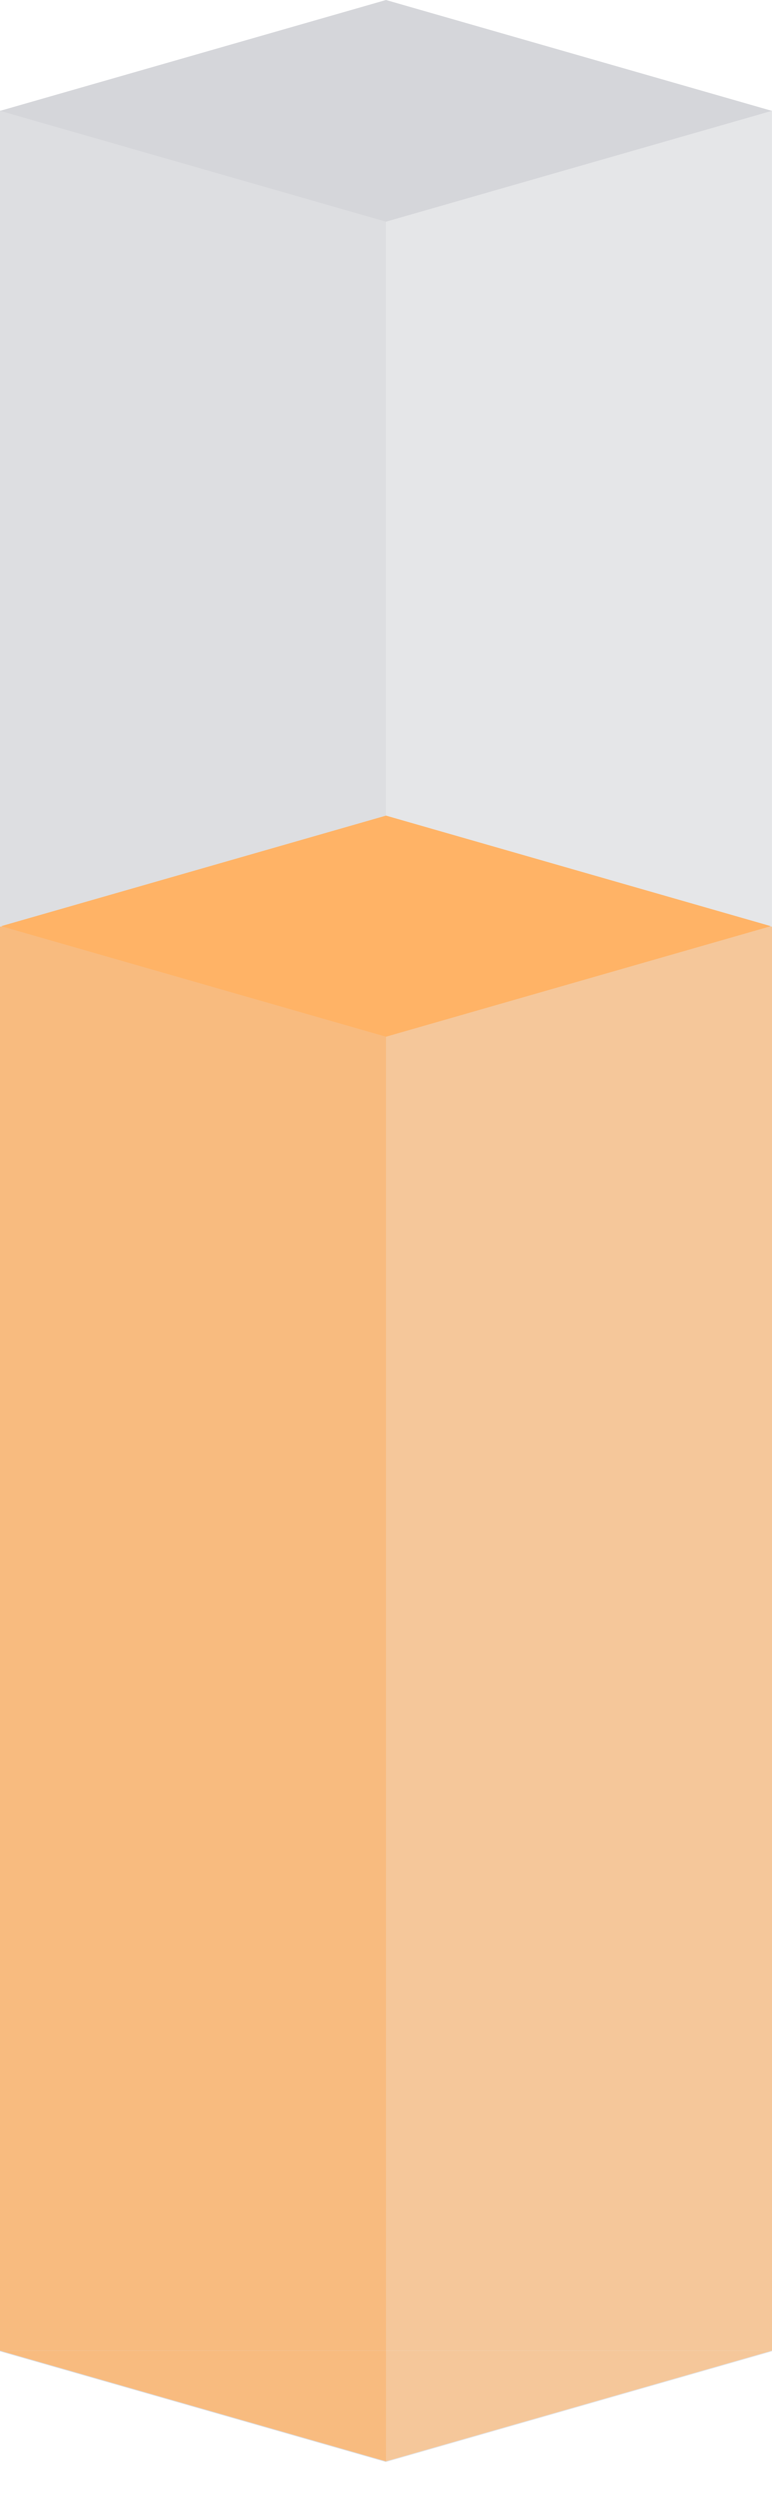
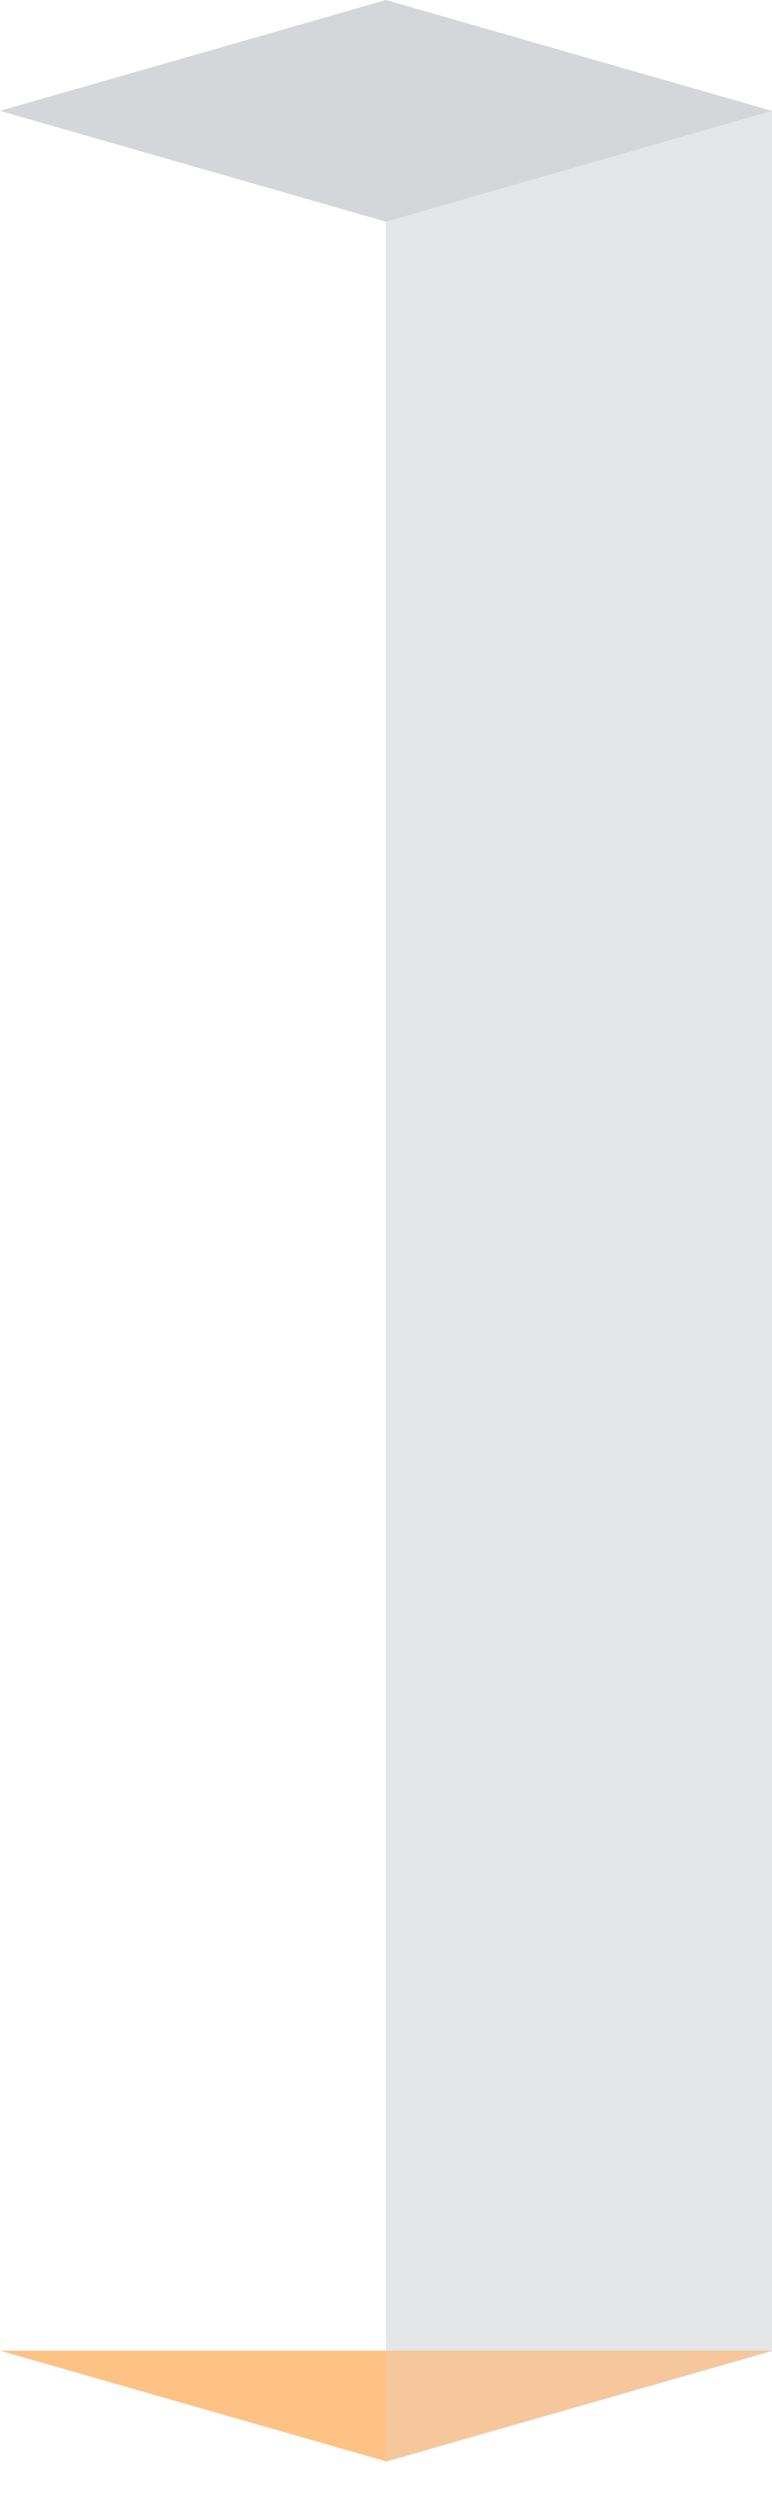
<svg xmlns="http://www.w3.org/2000/svg" width="80" height="259" viewBox="0 0 80 259" fill="none">
  <g opacity="0.2">
    <g opacity="0.8">
-       <path fill-rule="evenodd" clip-rule="evenodd" d="M0 243.612L39.998 255.076L39.999 255.076V243.612H0Z" fill="#2C3144" />
-       <rect y="11.464" width="39.999" height="232.148" fill="#2C3144" />
-     </g>
+       </g>
    <g opacity="0.6">
      <path fill-rule="evenodd" clip-rule="evenodd" d="M39.997 255.076L79.996 243.612L39.997 243.612V255.076Z" fill="#2C3144" />
      <rect width="39.999" height="232.148" transform="matrix(-1 0 0 1 79.996 11.464)" fill="#2C3144" />
    </g>
    <rect width="41.609" height="41.609" transform="matrix(0.961 0.276 -0.961 0.276 39.998 0)" fill="#2C3144" />
  </g>
  <g opacity="0.8">
    <path fill-rule="evenodd" clip-rule="evenodd" d="M0 243.536V243.536H40V255H40L0 243.536Z" fill="#FFB366" />
-     <rect y="96" width="40" height="147.536" fill="#FFB366" />
  </g>
  <g opacity="0.6">
    <path fill-rule="evenodd" clip-rule="evenodd" d="M80 243.536V243.536H40V255L40 255L80 243.536Z" fill="#FFB366" />
-     <rect width="40" height="147.536" transform="matrix(-1 0 0 1 80 96)" fill="#FFB366" />
  </g>
-   <rect width="41.5" height="41.5" transform="matrix(0.961 0.276 -0.961 0.276 40 84.5)" fill="#FFB366" />
</svg>